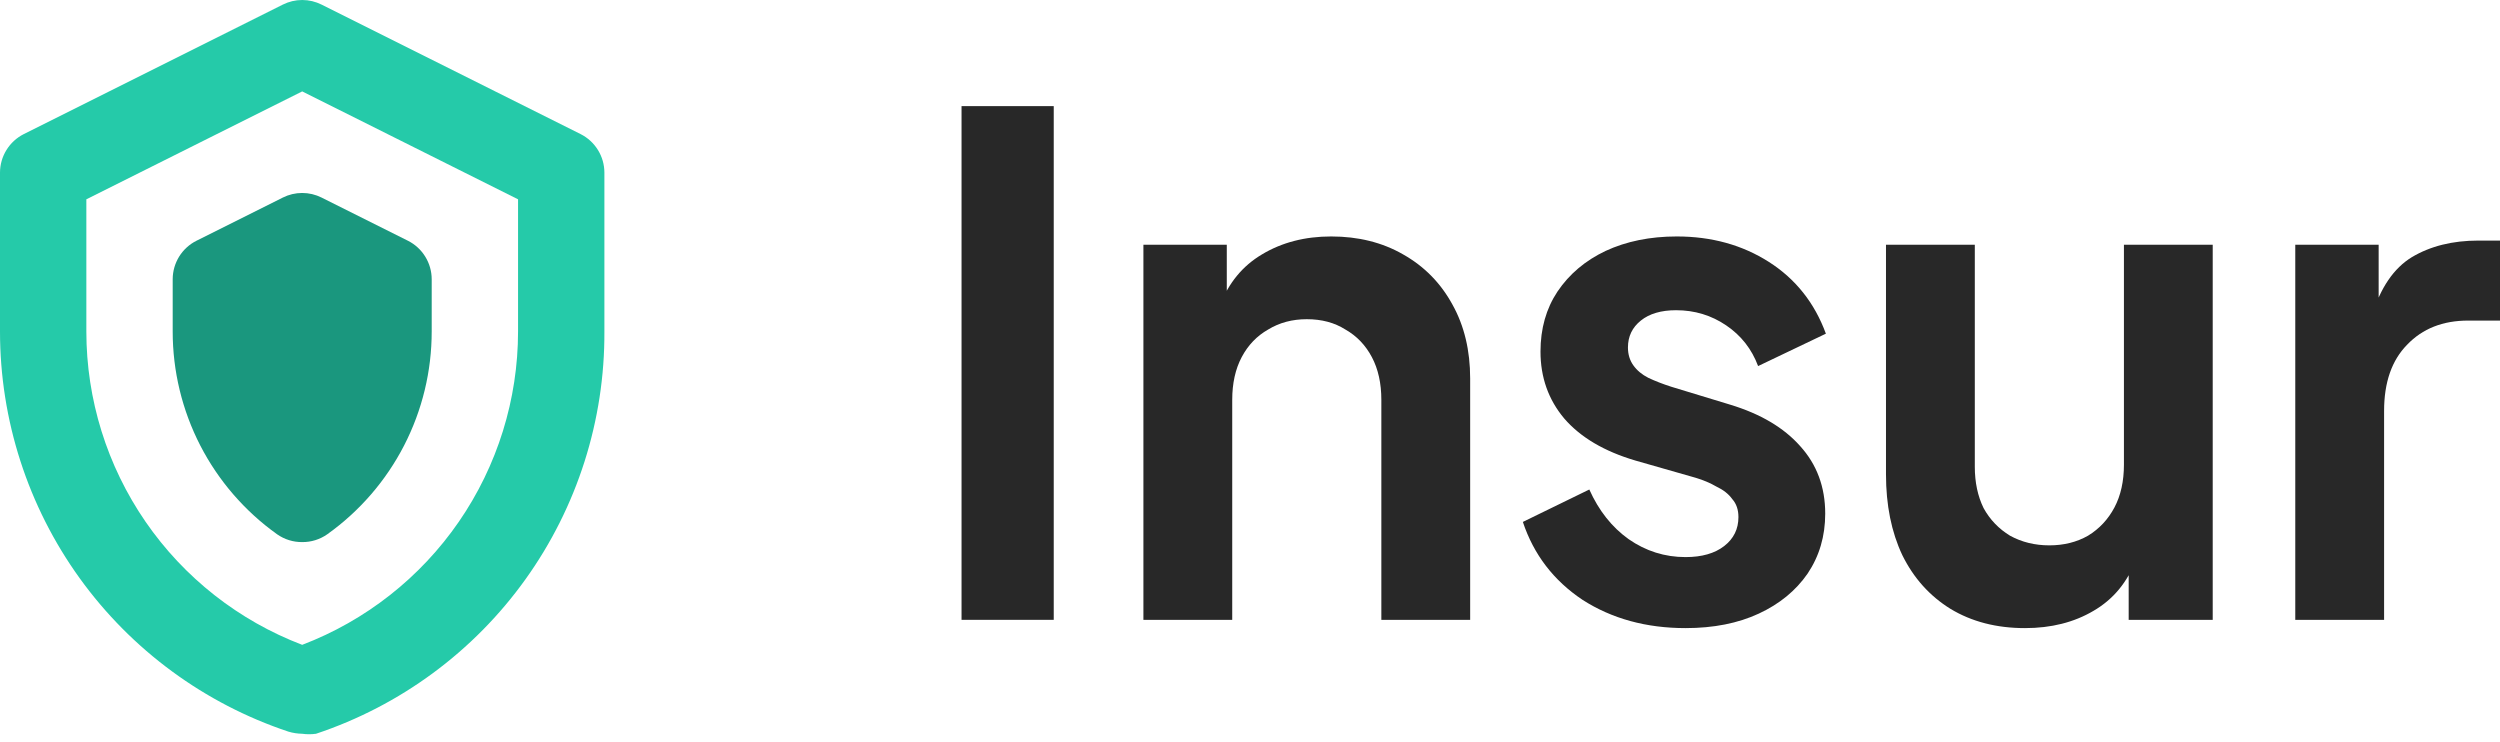
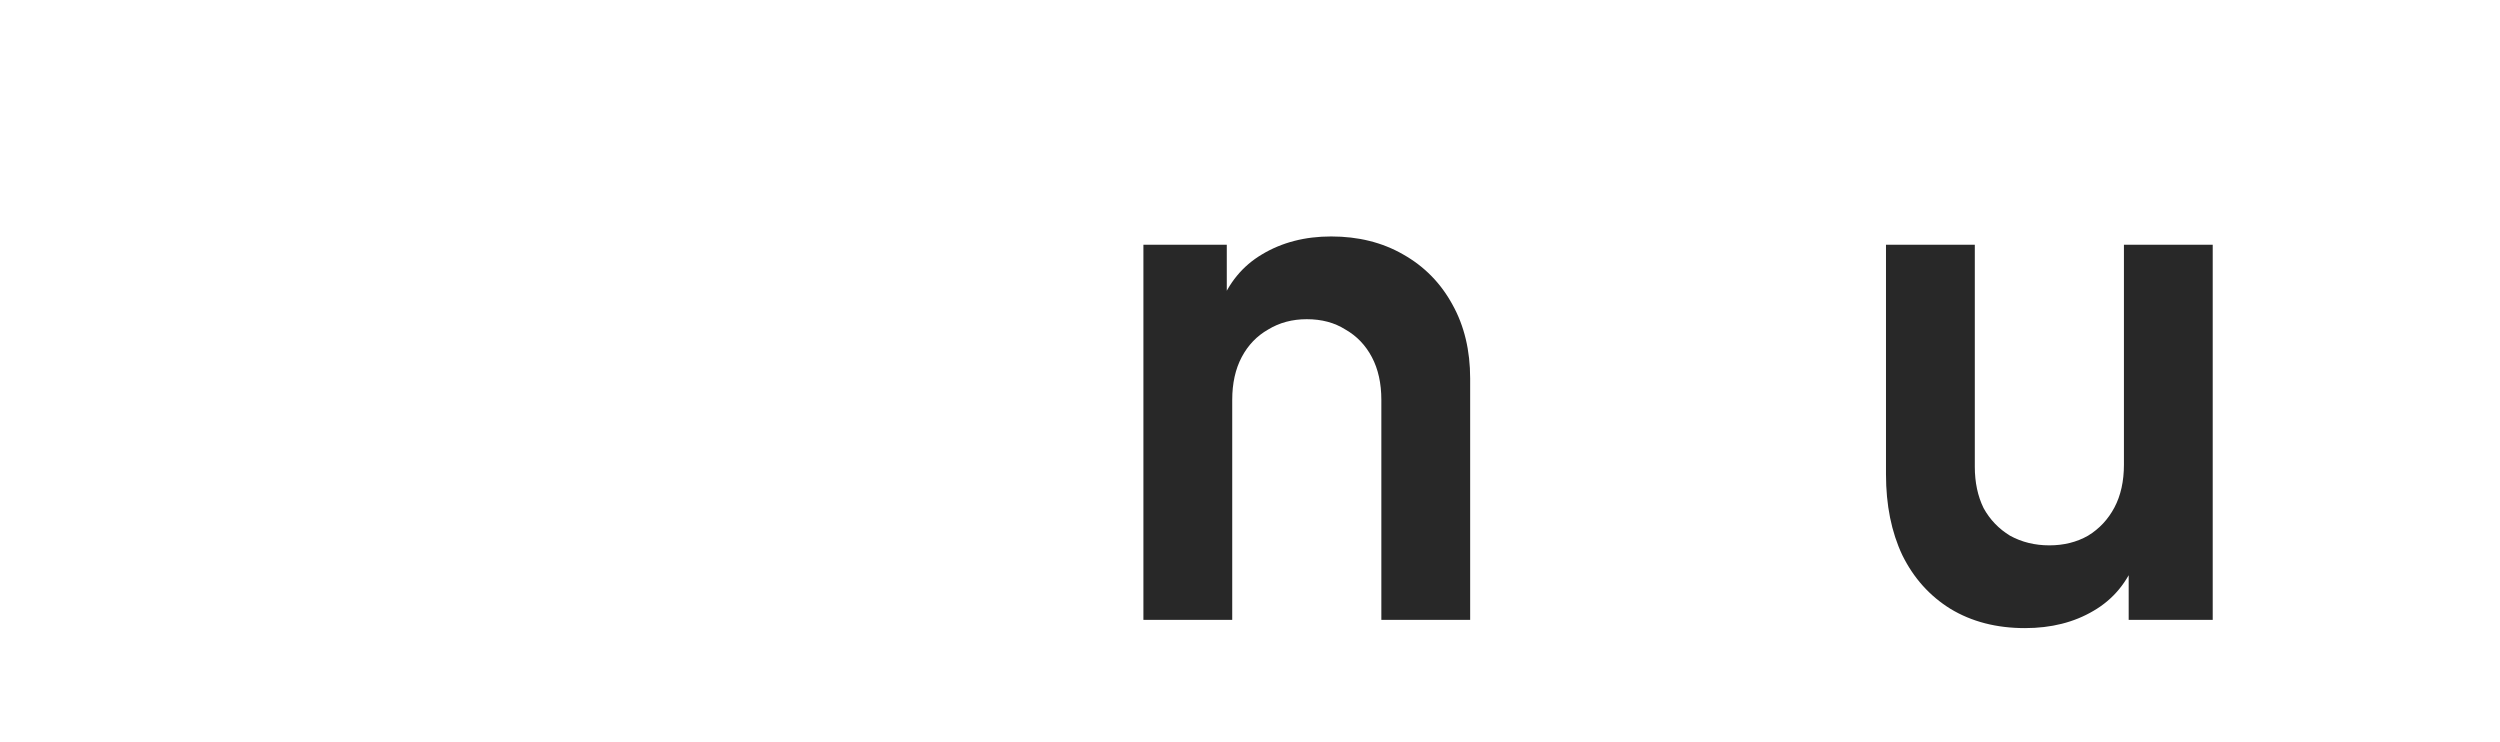
<svg xmlns="http://www.w3.org/2000/svg" width="91" height="27" viewBox="0 0 91 27" fill="none">
-   <path d="M11 26.709C10.829 26.706 10.66 26.68 10.497 26.631C7.44 25.611 4.781 23.656 2.897 21.042C1.013 18.427 -0 15.286 1.84868e-07 12.064V6.281C0.001 5.991 0.082 5.706 0.235 5.46C0.387 5.213 0.605 5.013 0.864 4.882L10.293 0.168C10.512 0.058 10.754 0 11 0C11.245 0 11.488 0.058 11.707 0.168L21.136 4.882C21.395 5.013 21.613 5.213 21.765 5.46C21.918 5.706 21.999 5.991 22 6.281V12.064C22.017 15.3 21.011 18.458 19.126 21.088C17.241 23.719 14.573 25.686 11.503 26.709C11.336 26.732 11.167 26.732 11 26.709ZM3.143 7.255V12.064C3.143 14.537 3.894 16.953 5.297 18.99C6.7 21.027 8.689 22.59 11 23.472C13.311 22.59 15.3 21.027 16.703 18.99C18.106 16.953 18.857 14.537 18.857 12.064V7.255L11 3.327L3.143 7.255Z" fill="#25CAA9" />
-   <path d="M11 19.732C10.674 19.735 10.356 19.636 10.088 19.449C8.912 18.61 7.953 17.502 7.291 16.218C6.63 14.933 6.285 13.509 6.286 12.064V10.162C6.287 9.872 6.368 9.588 6.52 9.341C6.673 9.094 6.891 8.894 7.15 8.764L10.293 7.192C10.512 7.082 10.754 7.024 11 7.024C11.245 7.024 11.488 7.082 11.707 7.192L14.85 8.764C15.109 8.894 15.327 9.094 15.479 9.341C15.632 9.588 15.713 9.872 15.714 10.162V12.064C15.715 13.509 15.37 14.933 14.708 16.218C14.047 17.502 13.088 18.61 11.911 19.449C11.644 19.636 11.326 19.735 11 19.732Z" fill="#1A977E" />
-   <path d="M35 22.562V3.863H38.356V22.562H35Z" fill="#282828" />
  <path d="M41.62 22.562V8.908H44.655V11.594L44.408 11.117C44.721 10.297 45.231 9.678 45.938 9.259C46.662 8.824 47.501 8.607 48.455 8.607C49.442 8.607 50.314 8.824 51.071 9.259C51.844 9.694 52.444 10.305 52.872 11.092C53.3 11.861 53.514 12.757 53.514 13.777V22.562H50.281V14.555C50.281 13.953 50.166 13.434 49.936 12.999C49.705 12.564 49.385 12.229 48.973 11.995C48.578 11.744 48.11 11.619 47.567 11.619C47.04 11.619 46.572 11.744 46.16 11.995C45.749 12.229 45.428 12.564 45.198 12.999C44.968 13.434 44.853 13.953 44.853 14.555V22.562H41.62Z" fill="#282828" />
-   <path d="M61.355 22.863C59.923 22.863 58.673 22.52 57.604 21.834C56.551 21.131 55.827 20.186 55.432 18.998L57.851 17.818C58.196 18.588 58.673 19.19 59.282 19.625C59.907 20.06 60.598 20.278 61.355 20.278C61.947 20.278 62.416 20.144 62.761 19.876C63.106 19.609 63.279 19.257 63.279 18.822C63.279 18.554 63.205 18.337 63.057 18.17C62.925 17.985 62.736 17.835 62.489 17.718C62.259 17.584 62.004 17.475 61.725 17.392L59.529 16.764C58.394 16.429 57.53 15.919 56.938 15.233C56.362 14.547 56.074 13.735 56.074 12.798C56.074 11.962 56.28 11.234 56.691 10.615C57.119 9.979 57.703 9.485 58.443 9.134C59.2 8.783 60.063 8.607 61.034 8.607C62.3 8.607 63.419 8.916 64.389 9.535C65.36 10.155 66.051 11.025 66.462 12.146L63.995 13.325C63.764 12.706 63.378 12.213 62.835 11.845C62.292 11.476 61.684 11.292 61.009 11.292C60.466 11.292 60.038 11.418 59.726 11.669C59.413 11.92 59.257 12.246 59.257 12.648C59.257 12.899 59.323 13.116 59.455 13.3C59.586 13.484 59.767 13.635 59.997 13.752C60.244 13.869 60.524 13.978 60.836 14.078L62.983 14.731C64.085 15.066 64.932 15.568 65.525 16.237C66.133 16.906 66.438 17.726 66.438 18.697C66.438 19.517 66.224 20.244 65.796 20.88C65.368 21.499 64.776 21.985 64.019 22.336C63.263 22.687 62.374 22.863 61.355 22.863Z" fill="#282828" />
  <path d="M73.709 22.863C72.672 22.863 71.767 22.629 70.994 22.16C70.238 21.692 69.654 21.039 69.242 20.203C68.848 19.366 68.65 18.387 68.65 17.266V8.908H71.883V16.99C71.883 17.559 71.99 18.061 72.203 18.496C72.434 18.914 72.754 19.249 73.166 19.5C73.593 19.734 74.07 19.851 74.597 19.851C75.123 19.851 75.592 19.734 76.003 19.5C76.415 19.249 76.735 18.906 76.966 18.471C77.196 18.036 77.311 17.517 77.311 16.915V8.908H80.543V22.562H77.484V19.876L77.755 20.353C77.443 21.19 76.924 21.817 76.201 22.236C75.493 22.654 74.663 22.863 73.709 22.863Z" fill="#282828" />
-   <path d="M83.548 22.562V8.908H86.583V11.945L86.337 11.493C86.649 10.473 87.134 9.761 87.792 9.36C88.467 8.958 89.273 8.757 90.21 8.757H91V11.669H89.84C88.919 11.669 88.179 11.962 87.62 12.547C87.06 13.116 86.781 13.919 86.781 14.957V22.562H83.548Z" fill="#282828" />
</svg>